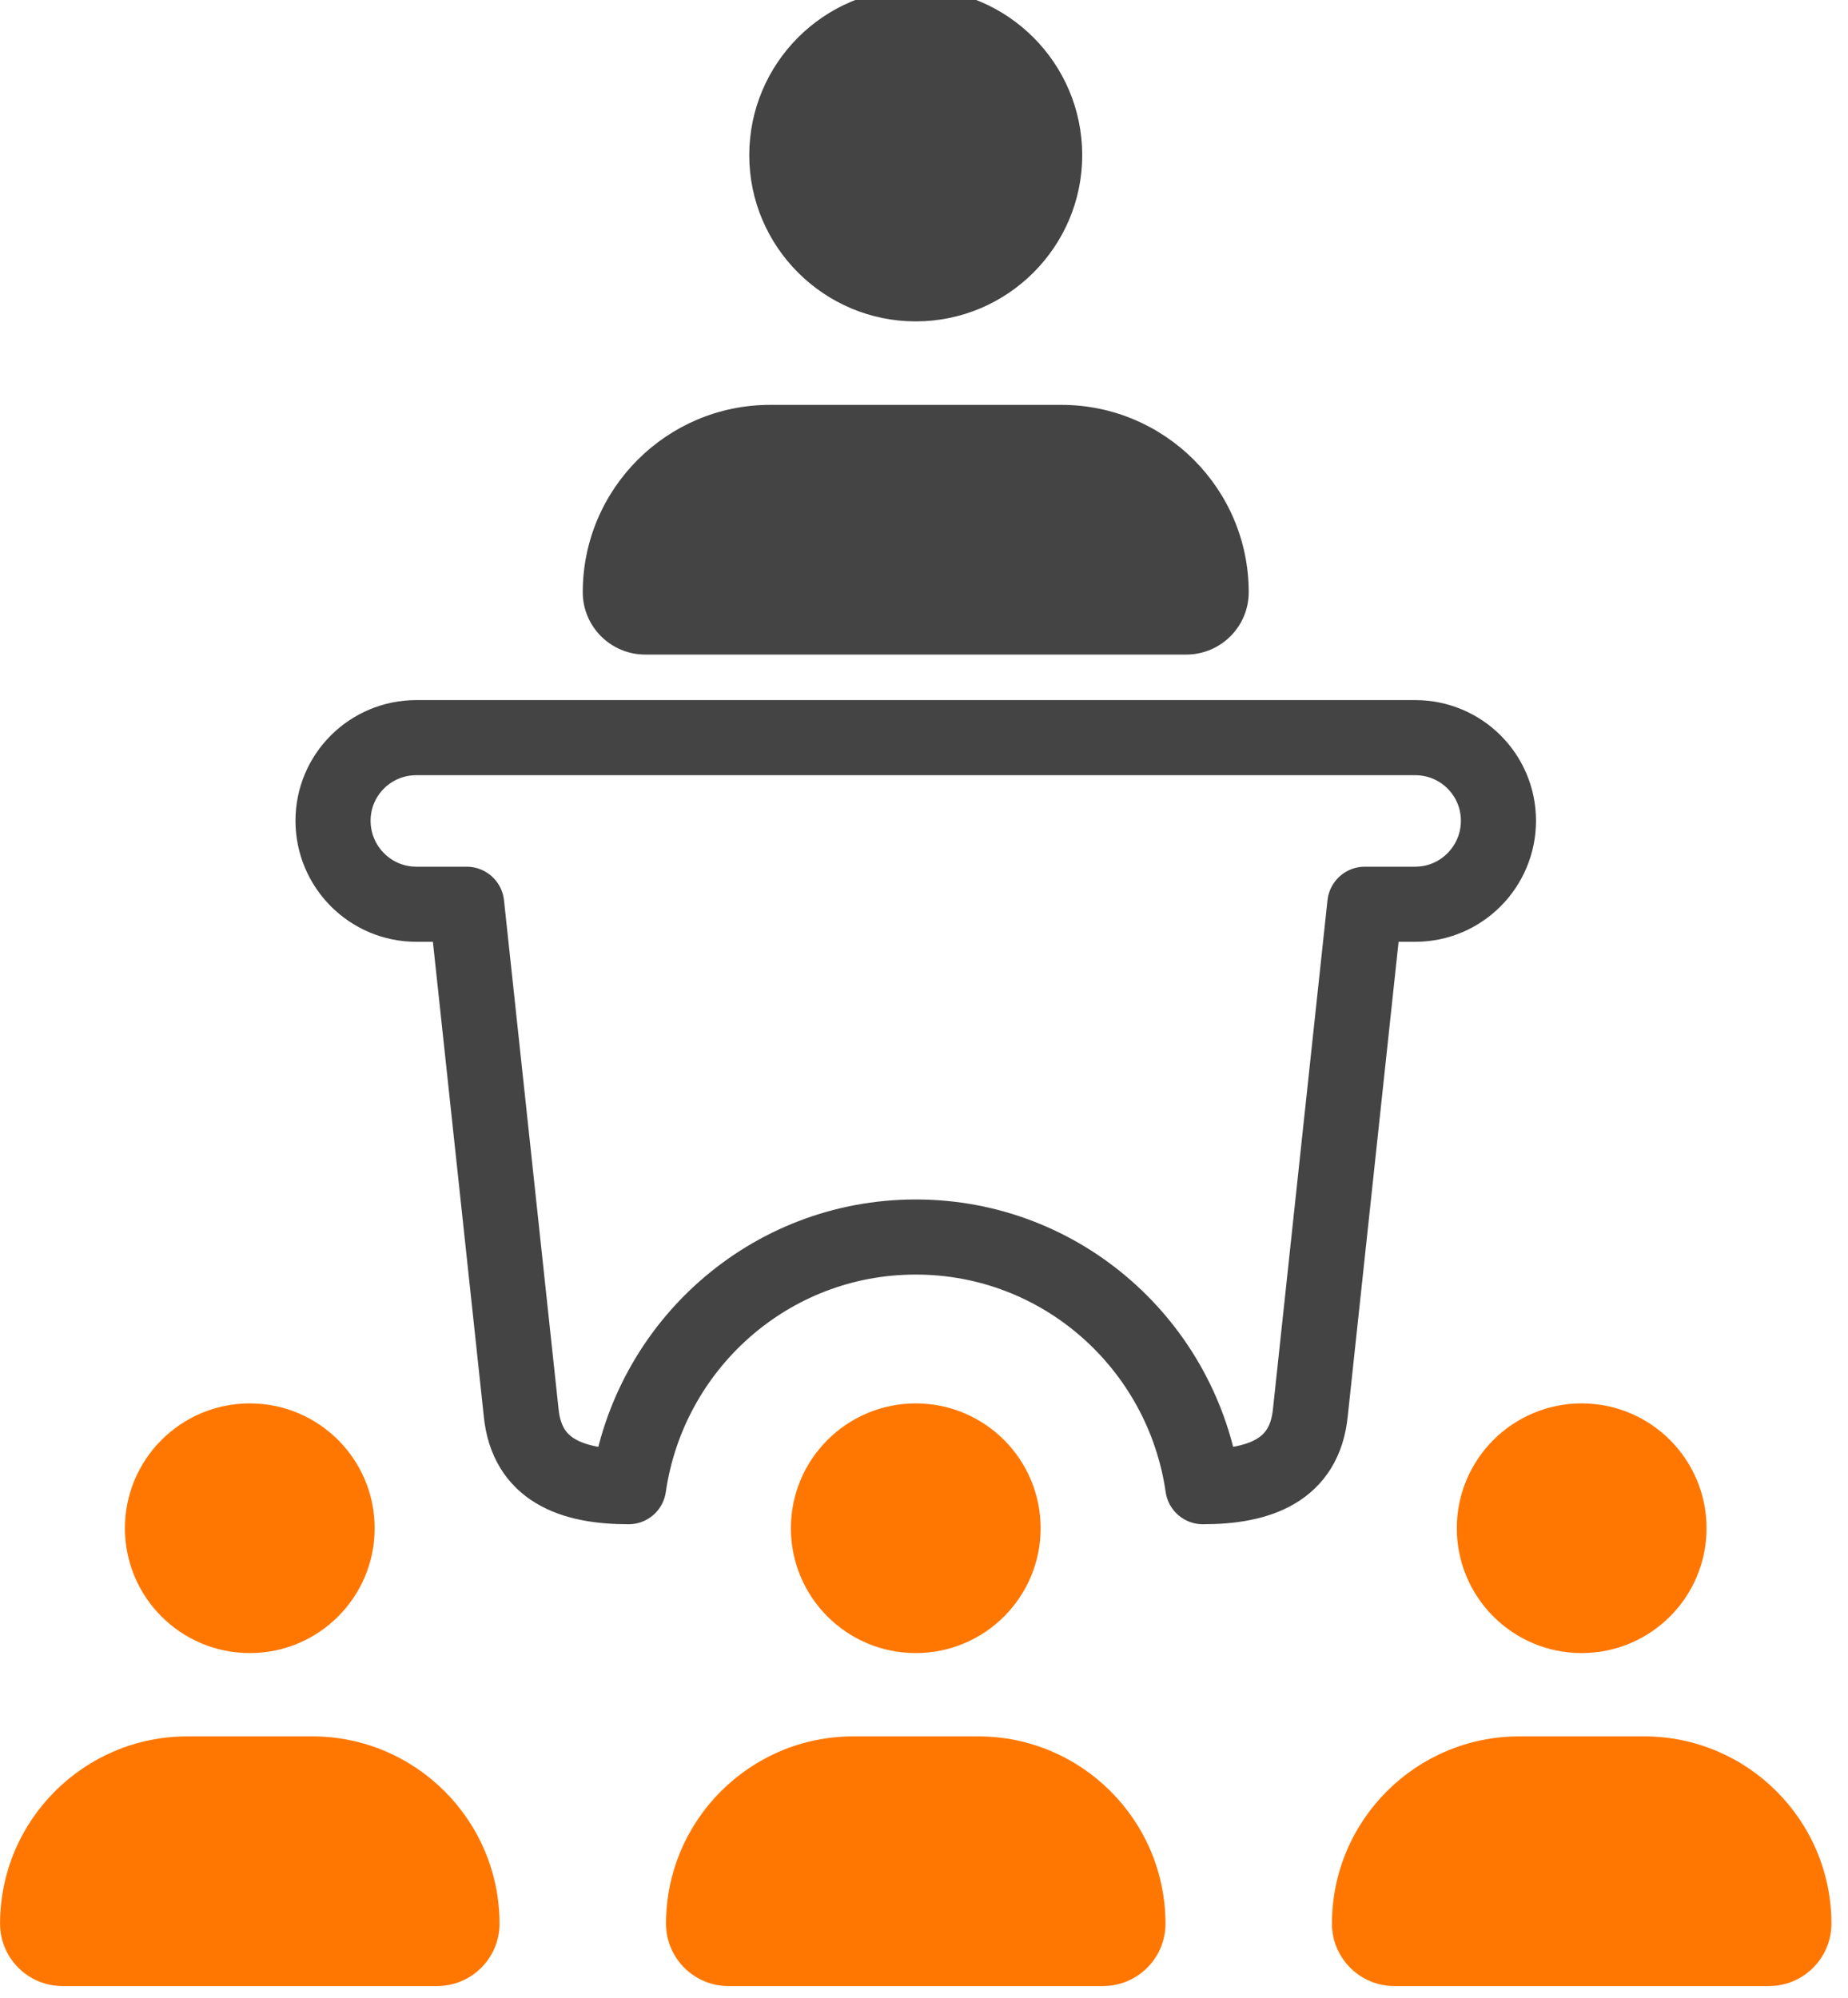
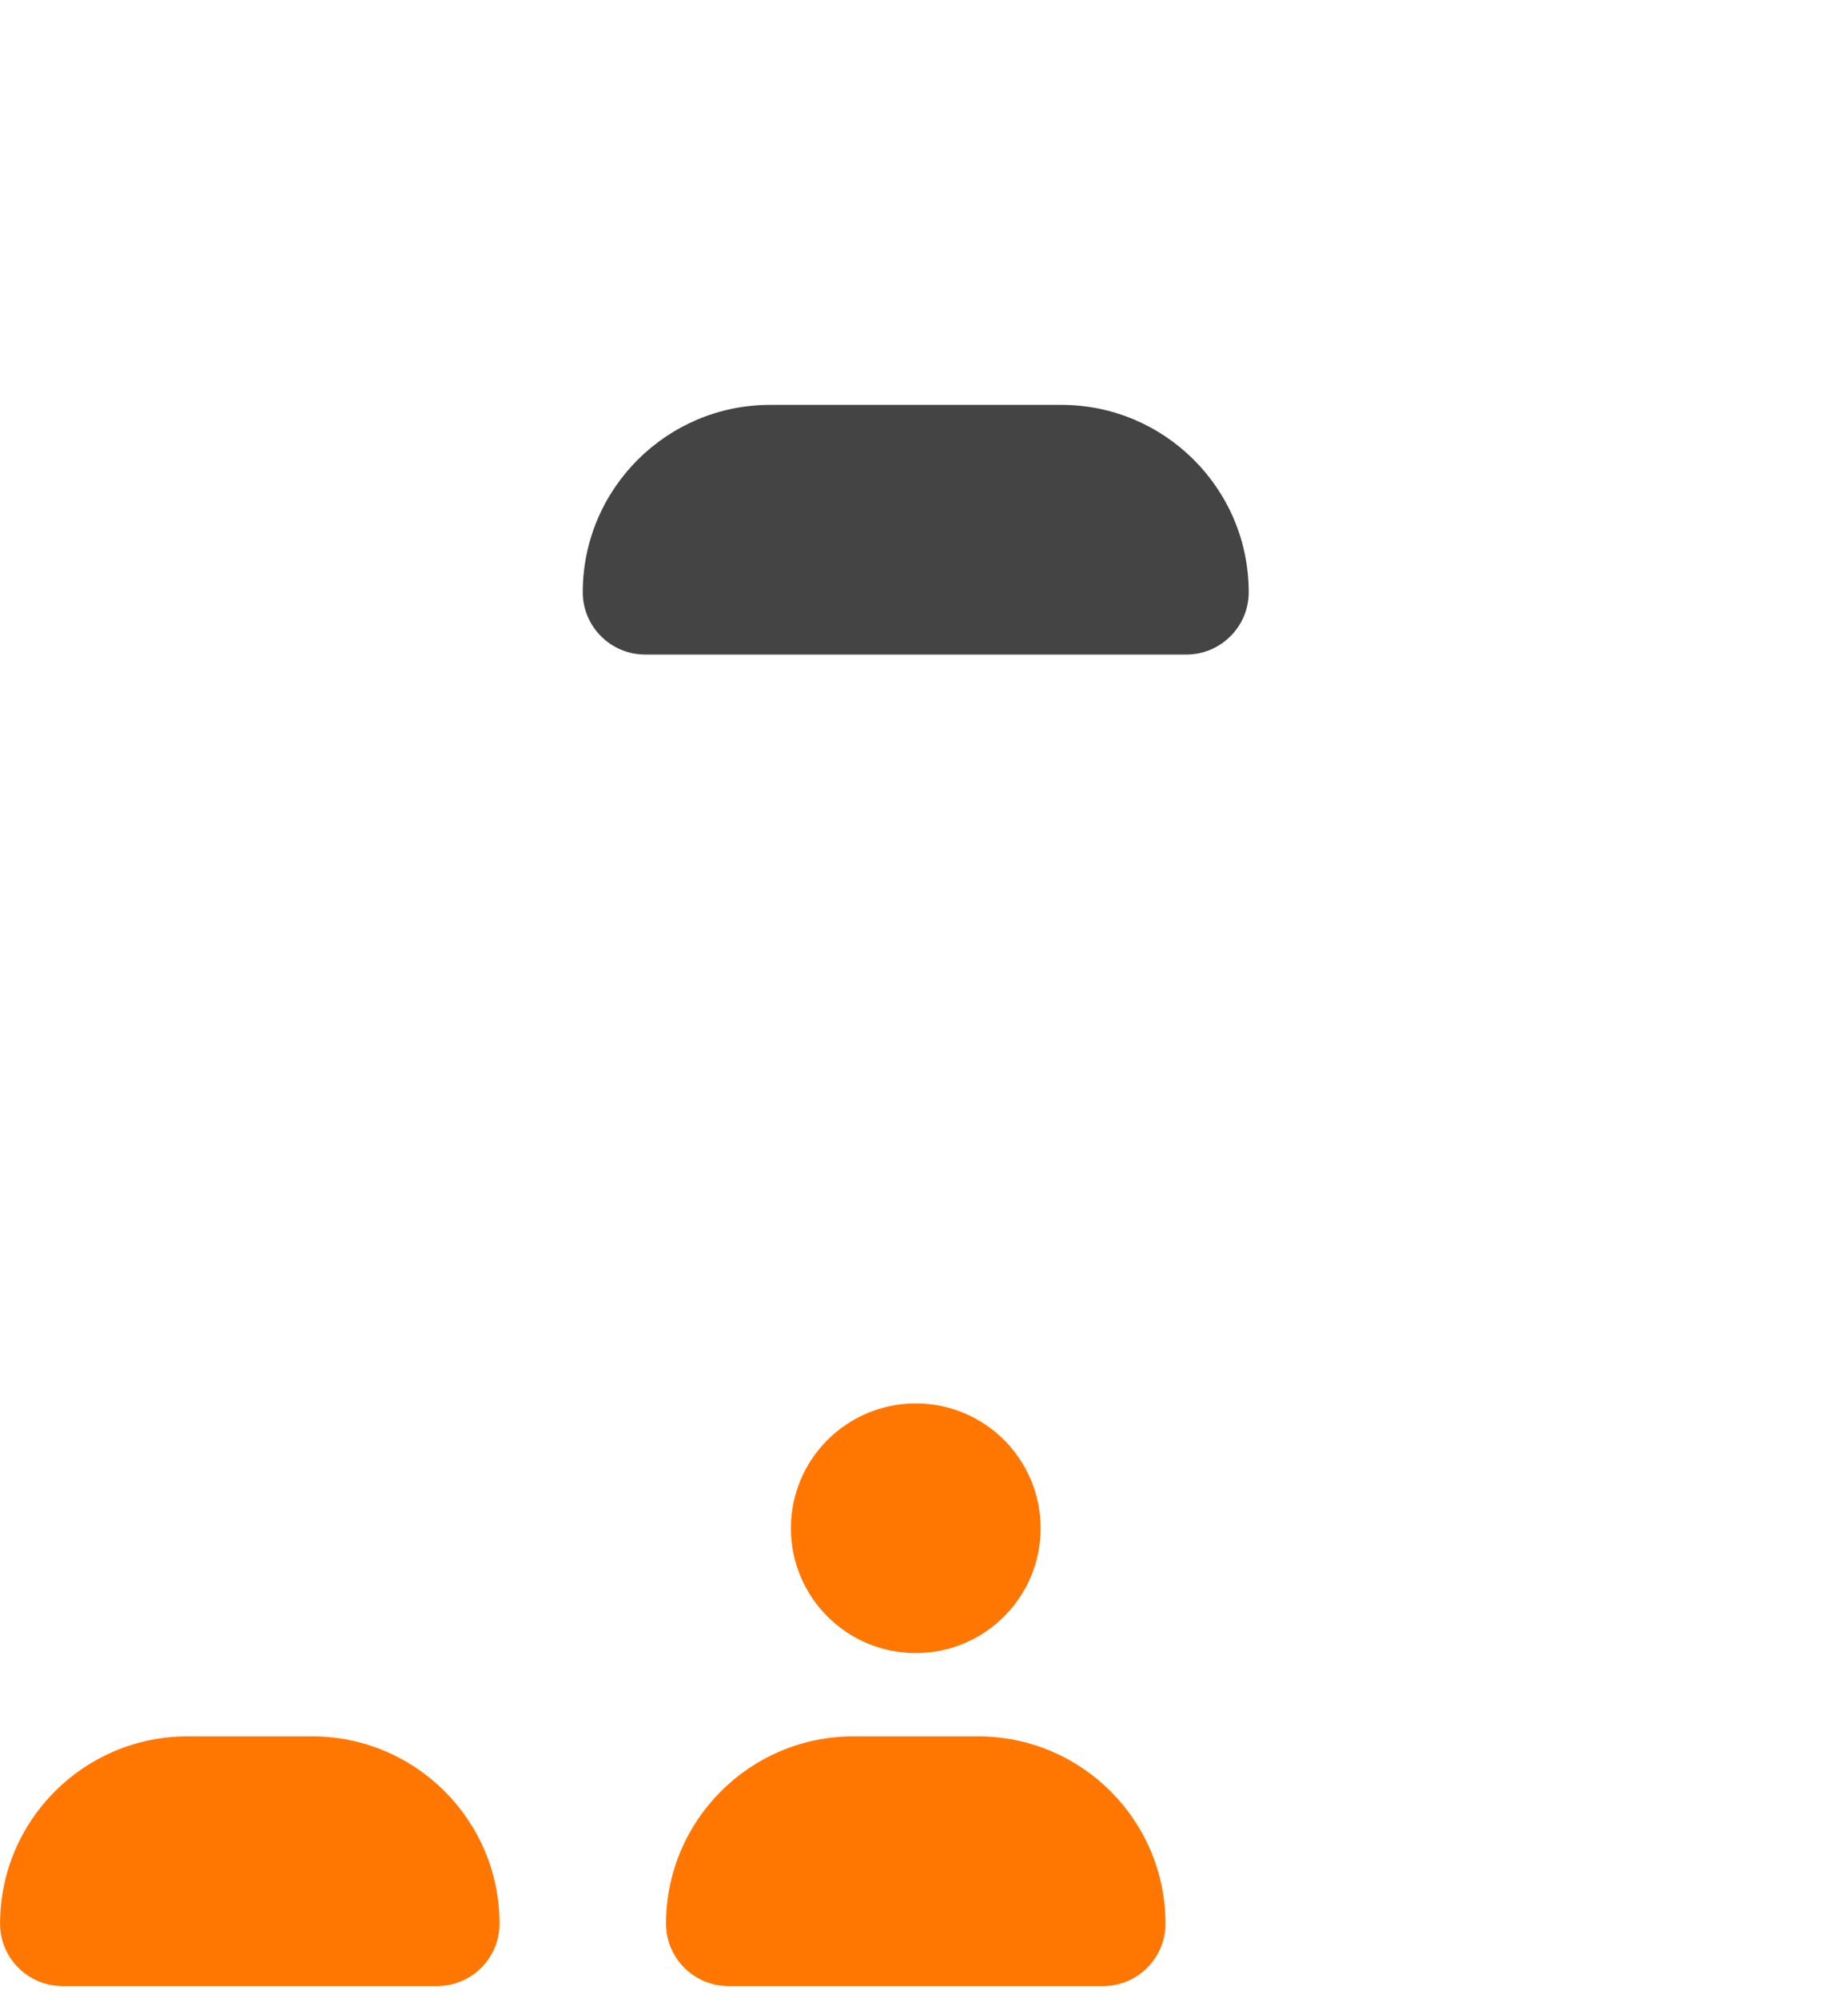
<svg xmlns="http://www.w3.org/2000/svg" width="100%" height="100%" viewBox="0 0 74 80" version="1.1" xml:space="preserve" style="fill-rule:evenodd;clip-rule:evenodd;stroke-linejoin:round;stroke-miterlimit:2;">
  <g transform="matrix(1,0,0,7.372,-1073.93,-1035.45)">
    <g>
      <g>
        <g transform="matrix(1.6,0,0,0.217,443.888,-171.31)">
          <path d="M404.716,1486.43L395.341,1486.43C394.478,1486.43 393.778,1485.73 393.778,1484.87C393.778,1482.28 395.882,1480.18 398.466,1480.18L401.591,1480.18C404.174,1480.18 406.278,1482.28 406.278,1484.87C406.278,1485.73 405.578,1486.43 404.716,1486.43Z" style="fill:rgb(255,119,0);" />
        </g>
        <g transform="matrix(1.6,0,0,0.217,443.888,-171.31)">
-           <path d="M438.049,1486.43L428.674,1486.43C427.811,1486.43 427.111,1485.73 427.111,1484.87C427.111,1482.28 429.216,1480.18 431.799,1480.18L434.924,1480.18C437.507,1480.18 439.611,1482.28 439.611,1484.87C439.611,1485.73 438.911,1486.43 438.049,1486.43Z" style="fill:rgb(255,119,0);" />
-         </g>
+           </g>
        <g transform="matrix(1.6,0,0,0.217,443.888,-171.31)">
          <path d="M421.382,1486.43L412.007,1486.43C411.145,1486.43 410.445,1485.73 410.445,1484.87C410.445,1482.28 412.549,1480.18 415.132,1480.18L418.257,1480.18C420.841,1480.18 422.945,1482.28 422.945,1484.87C422.945,1485.73 422.245,1486.43 421.382,1486.43Z" style="fill:rgb(255,119,0);" />
        </g>
        <g transform="matrix(1.6,0,0,0.217,443.888,-171.31)">
-           <circle cx="433.361" cy="1474.97" r="3.125" style="fill:rgb(255,119,0);" />
-         </g>
+           </g>
        <g transform="matrix(1.6,0,0,0.217,443.888,-171.31)">
          <circle cx="416.695" cy="1474.97" r="3.125" style="fill:rgb(255,119,0);" />
        </g>
        <g transform="matrix(1.6,0,0,0.217,443.888,-171.31)">
-           <circle cx="400.028" cy="1474.97" r="3.125" style="fill:rgb(255,119,0);" />
-         </g>
+           </g>
        <g transform="matrix(1.6,0,0,0.217,443.888,-171.31)">
-           <path d="M429.195,1455.18L404.195,1455.18C403.043,1455.18 402.111,1456.11 402.111,1457.26C402.111,1458.41 403.043,1459.35 404.195,1459.35L405.455,1459.35L406.82,1472.08C406.964,1473.51 408.076,1473.93 409.509,1473.93C410.02,1470.4 413.032,1467.68 416.695,1467.68C420.357,1467.68 423.37,1470.4 423.88,1473.93C425.314,1473.93 426.426,1473.51 426.57,1472.08L427.934,1459.35L429.195,1459.35C430.347,1459.35 431.278,1458.41 431.278,1457.26C431.278,1456.11 430.347,1455.18 429.195,1455.18Z" style="fill:none;stroke:rgb(68,68,68);stroke-width:1.88px;" />
-         </g>
+           </g>
        <g transform="matrix(1.6,0,0,0.217,443.888,-171.31)">
          <path d="M423.466,1453.1L409.924,1453.1C409.061,1453.1 408.361,1452.4 408.361,1451.54C408.361,1448.95 410.466,1446.85 413.049,1446.85L420.341,1446.85C422.924,1446.85 425.028,1448.95 425.028,1451.54C425.028,1452.4 424.328,1453.1 423.466,1453.1Z" style="fill:rgb(68,68,68);" />
        </g>
        <g transform="matrix(1.6,0,0,0.217,443.888,-171.31)">
-           <path d="M416.695,1444.76C414.397,1444.76 412.528,1442.89 412.528,1440.6C412.528,1438.3 414.397,1436.43 416.695,1436.43C418.993,1436.43 420.861,1438.3 420.861,1440.6C420.861,1442.89 418.993,1444.76 416.695,1444.76Z" style="fill:rgb(68,68,68);" />
-         </g>
+           </g>
      </g>
    </g>
  </g>
</svg>